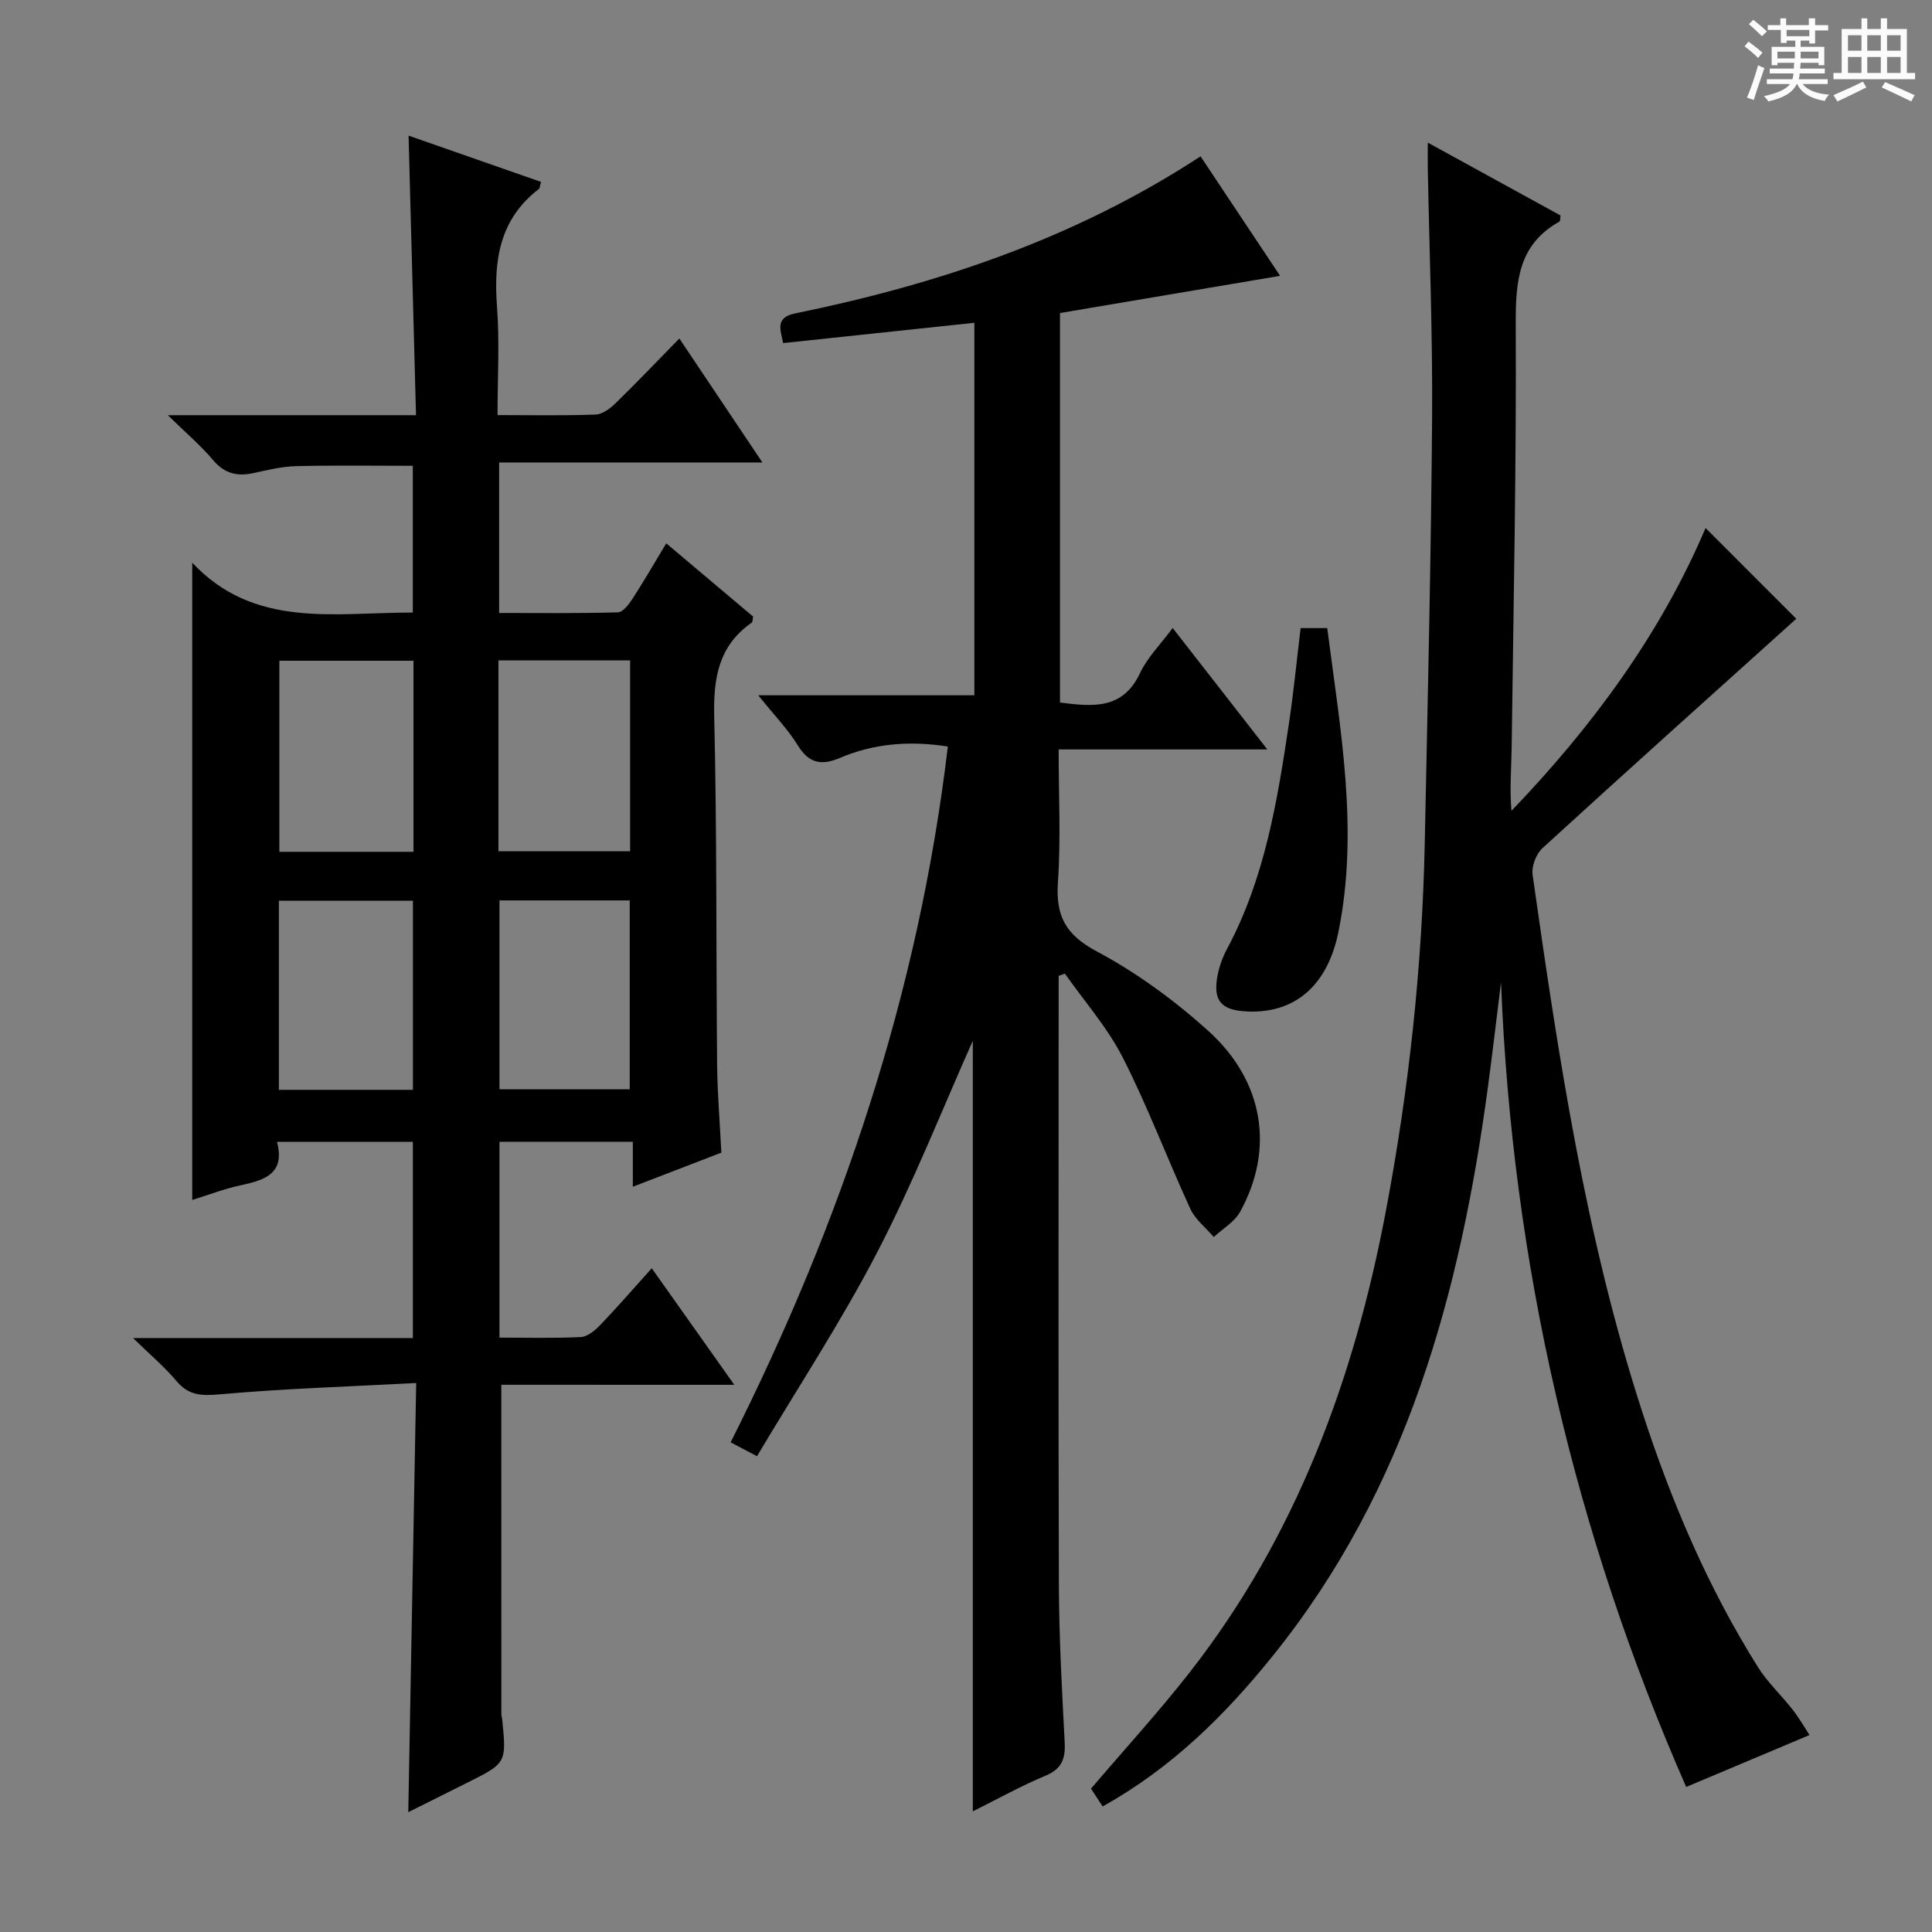
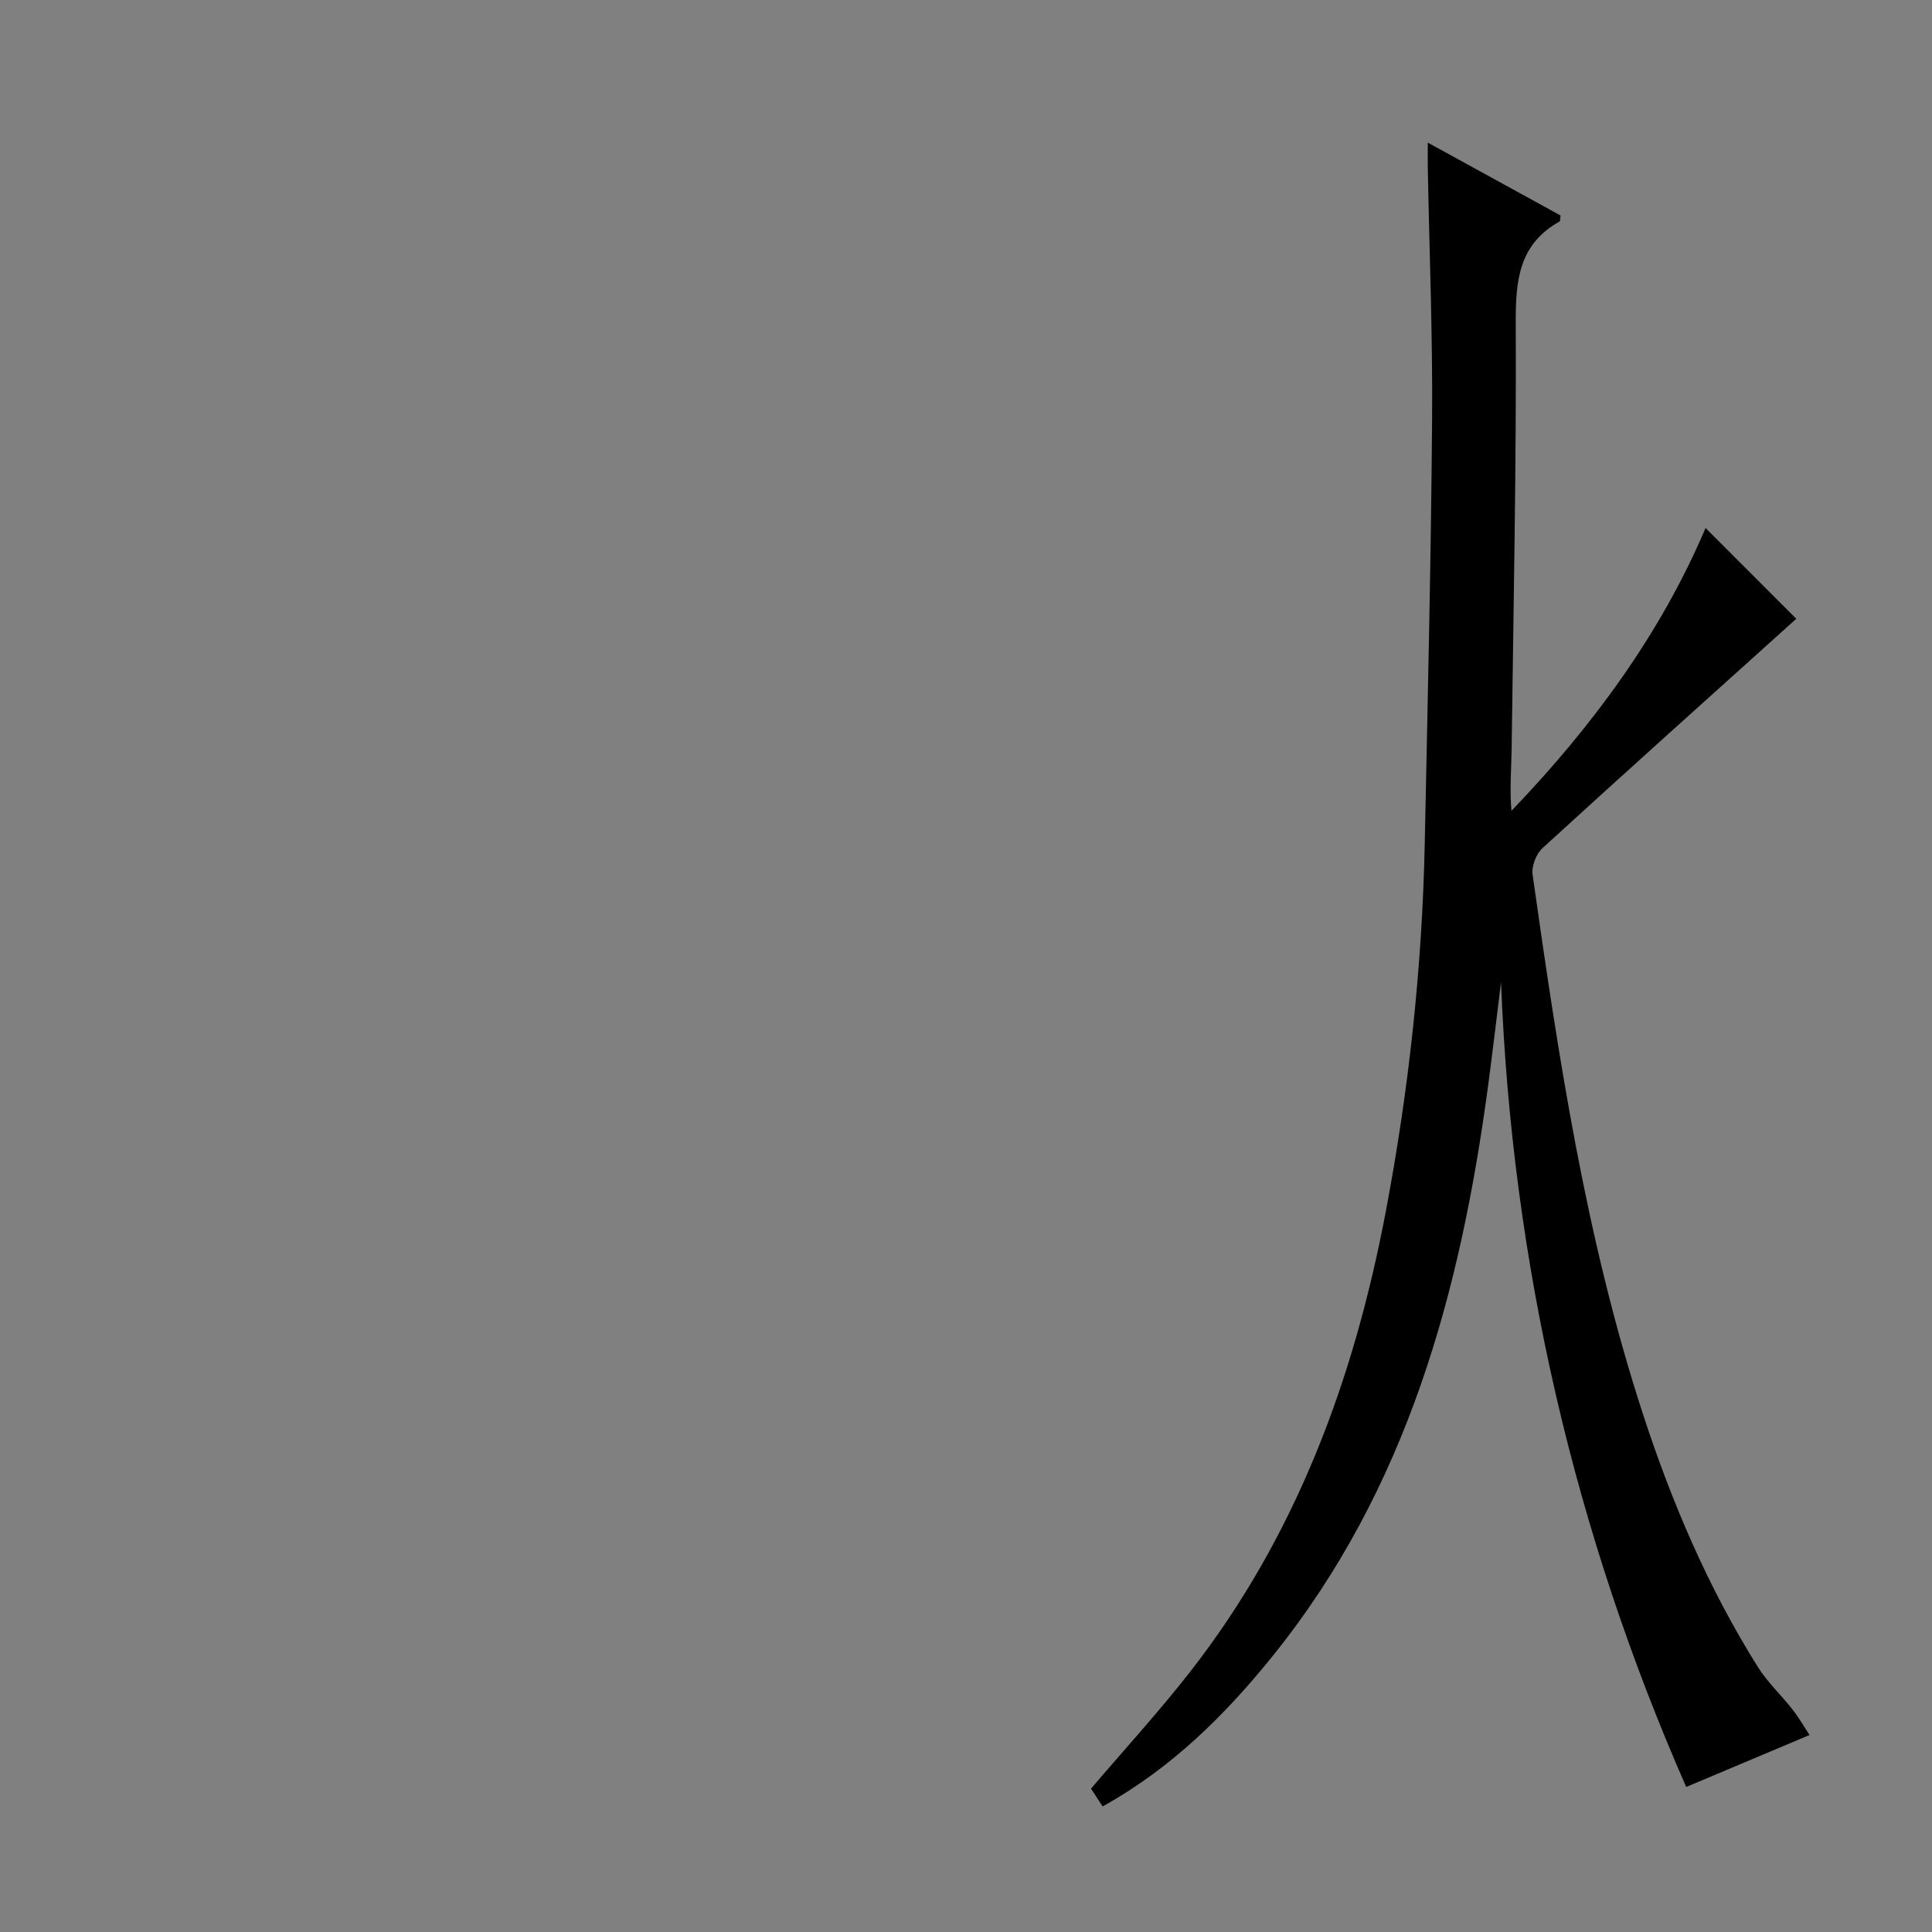
<svg xmlns="http://www.w3.org/2000/svg" enable-background="new 0 0 400 400" viewBox="0 0 400 400">
  <rect x="0" y="0" width="400" height="400" fill="#808080" stroke="none" />
-   <path d="m361.2 9.6.8-1c.9.7 1.9 1.4 2.9 2.3l-.9 1.1c-1-1-2-1.8-2.8-2.4zm.5 10.6c.9-2.1 1.6-4.3 2.3-6.7.4.2.8.4 1.3.6-.7 2.1-1.5 4.3-2.2 6.6zm.4-15.2.9-.9c1 .8 2 1.6 2.8 2.4l-1 1c-.9-.9-1.8-1.7-2.7-2.5zm12.5-1.2h1.2v1.4h2.7v1.1h-2.7v2.7h-1.2v-.6h-1.8v1.3h4.9v3.8h-1.2v-.5h-3.7c0 .4-.1.9-.1 1.2h5.1v1h-5.2c0 .5-.1.9-.2 1.2h6v1h-5.2c1.1 1.3 2.9 2 5.5 2.2-.4.4-.7.8-.9 1.3-2.9-.5-4.8-1.6-5.7-3.5h-.1c-.8 1.7-2.7 2.9-5.9 3.6-.2-.4-.6-.8-.9-1.1 2.8-.6 4.6-1.4 5.4-2.5h-4.8v-1h5.3c.1-.3.2-.7.2-1.2h-4.9v-1h5c0-.4 0-.8.1-1.2h-3.5v.5h-1.2v-3.8h4.9v-1.3h-1.8v.5h-1.2v-2.7h-2.7v-1h2.6v-1.4h1.2v1.4h4.7v-1.4zm-6.6 8.3h3.6c0-.4 0-.9 0-1.4h-3.6zm1.9-4.6h4.7v-1.3h-4.7zm6.6 3.2h-3.7v1.4h3.7z" fill="#fafbfa" />
-   <path d="m385.3 3.8h1.3v2.2h2.8v-2.2h1.3v2.2h4.1v9.1h1.7v1.3h-16.9v-1.3h1.7v-9.1h4.1v-2.2zm.4 13.1.7 1.2c-1.8.9-3.8 1.9-6 2.9-.2-.4-.5-.8-.8-1.3 2.3-1 4.3-1.9 6.1-2.8zm-3.1-6.4h2.8v-3.2h-2.8zm0 4.6h2.8v-3.3h-2.8zm4-4.6h2.8v-3.2h-2.8zm0 4.6h2.8v-3.3h-2.8zm3.7 1.9c2.1.9 4.1 1.8 6.1 2.7l-.7 1.3c-2.2-1.1-4.2-2-6.1-2.9zm3.2-9.7h-2.8v3.2h2.8zm-2.8 7.8h2.8v-3.3h-2.8z" fill="#fafbfa" />
  <g fill="#010000">
-     <path d="m103.79 286.7c0 23.37 0 45.81.01 68.26 0 .33.13.65.17.98.91 9.08.91 9.08-7.31 13.19-3.99 2-7.99 3.99-12.13 6.06.54-29.47 1.08-58.49 1.64-88.85-14.01.74-27.24 1.15-40.41 2.32-3.83.34-6.61.39-9.22-2.73-2.41-2.87-5.32-5.32-8.99-8.9h57.93c0-13.75 0-26.99 0-40.63-9.14 0-18.33 0-28.13 0 1.73 6.57-2.5 7.92-7.44 8.98-3.52.75-6.91 2.07-10.11 3.06 0-43.89 0-87.41 0-131.94 12.83 13.7 29.38 10.31 45.67 10.32 0-10.17 0-20.08 0-30.38-8 0-16.08-.13-24.14.07-2.95.07-5.91.79-8.82 1.43-3.37.74-6.01.14-8.38-2.67-2.53-3-5.56-5.57-9.38-9.31h51.38c-.52-19.48-1.02-38.36-1.54-57.88 9.06 3.16 18.25 6.37 27.42 9.58-.26.88-.24 1.32-.45 1.47-8.17 6.27-9.38 14.82-8.66 24.39.55 7.25.11 14.58.11 22.42 7.06 0 13.67.14 20.28-.11 1.41-.05 3.01-1.23 4.12-2.31 4.3-4.18 8.43-8.52 13.24-13.44 5.75 8.58 11.22 16.75 17.2 25.67-18.54 0-36.37 0-54.51 0v31.16c8.1 0 16.35.1 24.59-.13 1.05-.03 2.29-1.68 3.04-2.84 2.33-3.6 4.48-7.32 6.97-11.45 6.29 5.3 12.2 10.29 17.99 15.17-.14.66-.1 1.11-.28 1.24-6.9 4.8-7.97 11.51-7.78 19.49.57 23.98.38 47.98.6 71.98.06 5.97.56 11.93.88 18.27-6.02 2.32-11.83 4.55-18.33 7.06 0-3.47 0-6.21 0-9.31-9.4 0-18.32 0-27.61 0v40.55c5.64 0 11.26.16 16.85-.12 1.38-.07 2.92-1.36 3.99-2.47 3.54-3.69 6.9-7.56 10.69-11.77 5.67 8.01 11.11 15.69 17.09 24.13-16.64-.01-32.48-.01-48.24-.01zm-18.18-110.34c0-13.42 0-26.32 0-39.56-9.38 0-18.55 0-27.77 0v39.56zm-27.87 49.28h27.75c0-13.18 0-26.07 0-39.15-9.39 0-18.45 0-27.75 0zm45.46-49.39h27.26c0-13.34 0-26.34 0-39.53-9.27 0-18.16 0-27.26 0zm.21 10.17v39.1h26.97c0-13.3 0-26.19 0-39.1-9.24 0-18.02 0-26.97 0z" />
-     <path d="m156.99 143.95h44.74c0-25.79 0-51.18 0-77.12-13.31 1.41-26.3 2.79-39.59 4.2-.56-2.8-1.69-5.29 2.48-6.14 29.68-6.07 58.05-15.58 83.94-32.52 5.59 8.4 11.07 16.63 16.47 24.74-15.45 2.61-30.43 5.14-45.57 7.7v80.64c6.8.86 12.98 1.53 16.58-6.11 1.52-3.23 4.22-5.91 6.75-9.32 6.44 8.26 12.63 16.2 19.6 25.14-14.88 0-28.69 0-43.21 0 0 9.67.47 18.63-.15 27.51-.48 6.97 1.59 10.87 8.05 14.31 8.27 4.41 16.08 10.14 23.06 16.43 11.6 10.46 13.74 24.61 6.6 37.5-1.16 2.09-3.59 3.48-5.44 5.2-1.65-1.93-3.84-3.62-4.86-5.84-4.78-10.38-8.8-21.14-13.98-31.31-3.17-6.22-7.94-11.62-11.99-17.39-.43.16-.86.32-1.29.48v4.74c0 40.5-.08 81 .05 121.5.04 10.81.64 21.62 1.2 32.42.18 3.37-.54 5.5-3.95 6.92-5.04 2.1-9.83 4.78-15.07 7.39 0-53.68 0-107 0-159.53-6.28 14.05-12.26 29.25-19.73 43.66-7.48 14.42-16.45 28.06-24.95 42.34-2.5-1.32-3.72-1.96-5.46-2.87 22.96-45.62 38.94-93.16 44.97-144.06-8-1.25-15.33-.62-22.35 2.36-3.78 1.61-6.39 1.17-8.7-2.58-2.06-3.35-4.88-6.24-8.2-10.39z" />
-     <path d="m228.29 374c-.9-1.38-1.71-2.61-2.41-3.68 6.95-8.16 14.03-15.88 20.46-24.11 22-28.15 33.99-60.62 40.57-95.37 4.78-25.2 7.54-50.62 8.07-76.26.6-29.28 1.3-58.57 1.52-87.85.13-17.3-.57-34.61-.89-51.92-.03-1.46 0-2.92 0-5.28 9.69 5.31 18.64 10.23 27.48 15.08-.1.68-.04 1.16-.2 1.25-8.5 4.73-9.11 12.34-9.07 21.13.14 29.3-.47 58.61-.85 87.91-.06 4.25-.43 8.51-.04 12.97 16.85-17.55 30.94-36.77 40.19-58.55 6.26 6.26 12.66 12.66 18.78 18.79-17.08 15.38-34.9 31.35-52.55 47.49-1.31 1.2-2.29 3.78-2.04 5.52 5.34 37.63 10.98 75.22 22.8 111.51 5.98 18.37 13.54 36.1 23.85 52.52 2.01 3.2 4.88 5.85 7.22 8.86 1.36 1.75 2.47 3.7 3.46 5.21-8.82 3.71-16.64 7.01-25.53 10.75-23.05-52.47-36.06-108.19-38.34-166.61-.89 7.18-1.73 14.37-2.69 21.54-5.73 42.7-16.77 83.38-44.47 117.81-9.97 12.41-21.12 23.4-35.32 31.29z" />
-     <path d="m269.28 130.04h5.51c2.7 21.01 6.6 41.79 2.32 62.89-2.31 11.42-9.39 17.21-19.59 16.44-4.61-.35-6.27-2.22-5.54-6.82.33-2.09 1.06-4.21 2.06-6.08 7.83-14.62 10.43-30.66 12.83-46.74.95-6.37 1.58-12.8 2.41-19.69z" />
+     <path d="m228.29 374c-.9-1.38-1.71-2.61-2.41-3.68 6.95-8.16 14.03-15.88 20.46-24.11 22-28.15 33.99-60.62 40.57-95.37 4.78-25.2 7.54-50.62 8.07-76.26.6-29.28 1.3-58.57 1.52-87.85.13-17.3-.57-34.61-.89-51.92-.03-1.46 0-2.92 0-5.28 9.69 5.31 18.64 10.23 27.48 15.08-.1.68-.04 1.16-.2 1.25-8.5 4.73-9.11 12.34-9.07 21.13.14 29.3-.47 58.61-.85 87.91-.06 4.25-.43 8.51-.04 12.97 16.85-17.55 30.94-36.77 40.19-58.55 6.26 6.26 12.66 12.66 18.78 18.79-17.08 15.38-34.9 31.35-52.55 47.49-1.31 1.2-2.29 3.78-2.04 5.52 5.34 37.63 10.98 75.22 22.8 111.51 5.98 18.37 13.54 36.1 23.85 52.52 2.01 3.2 4.88 5.85 7.22 8.86 1.36 1.75 2.47 3.7 3.46 5.21-8.82 3.71-16.64 7.01-25.53 10.75-23.05-52.47-36.06-108.19-38.34-166.61-.89 7.18-1.73 14.37-2.69 21.54-5.73 42.7-16.77 83.38-44.47 117.81-9.97 12.41-21.12 23.4-35.32 31.29" />
  </g>
</svg>